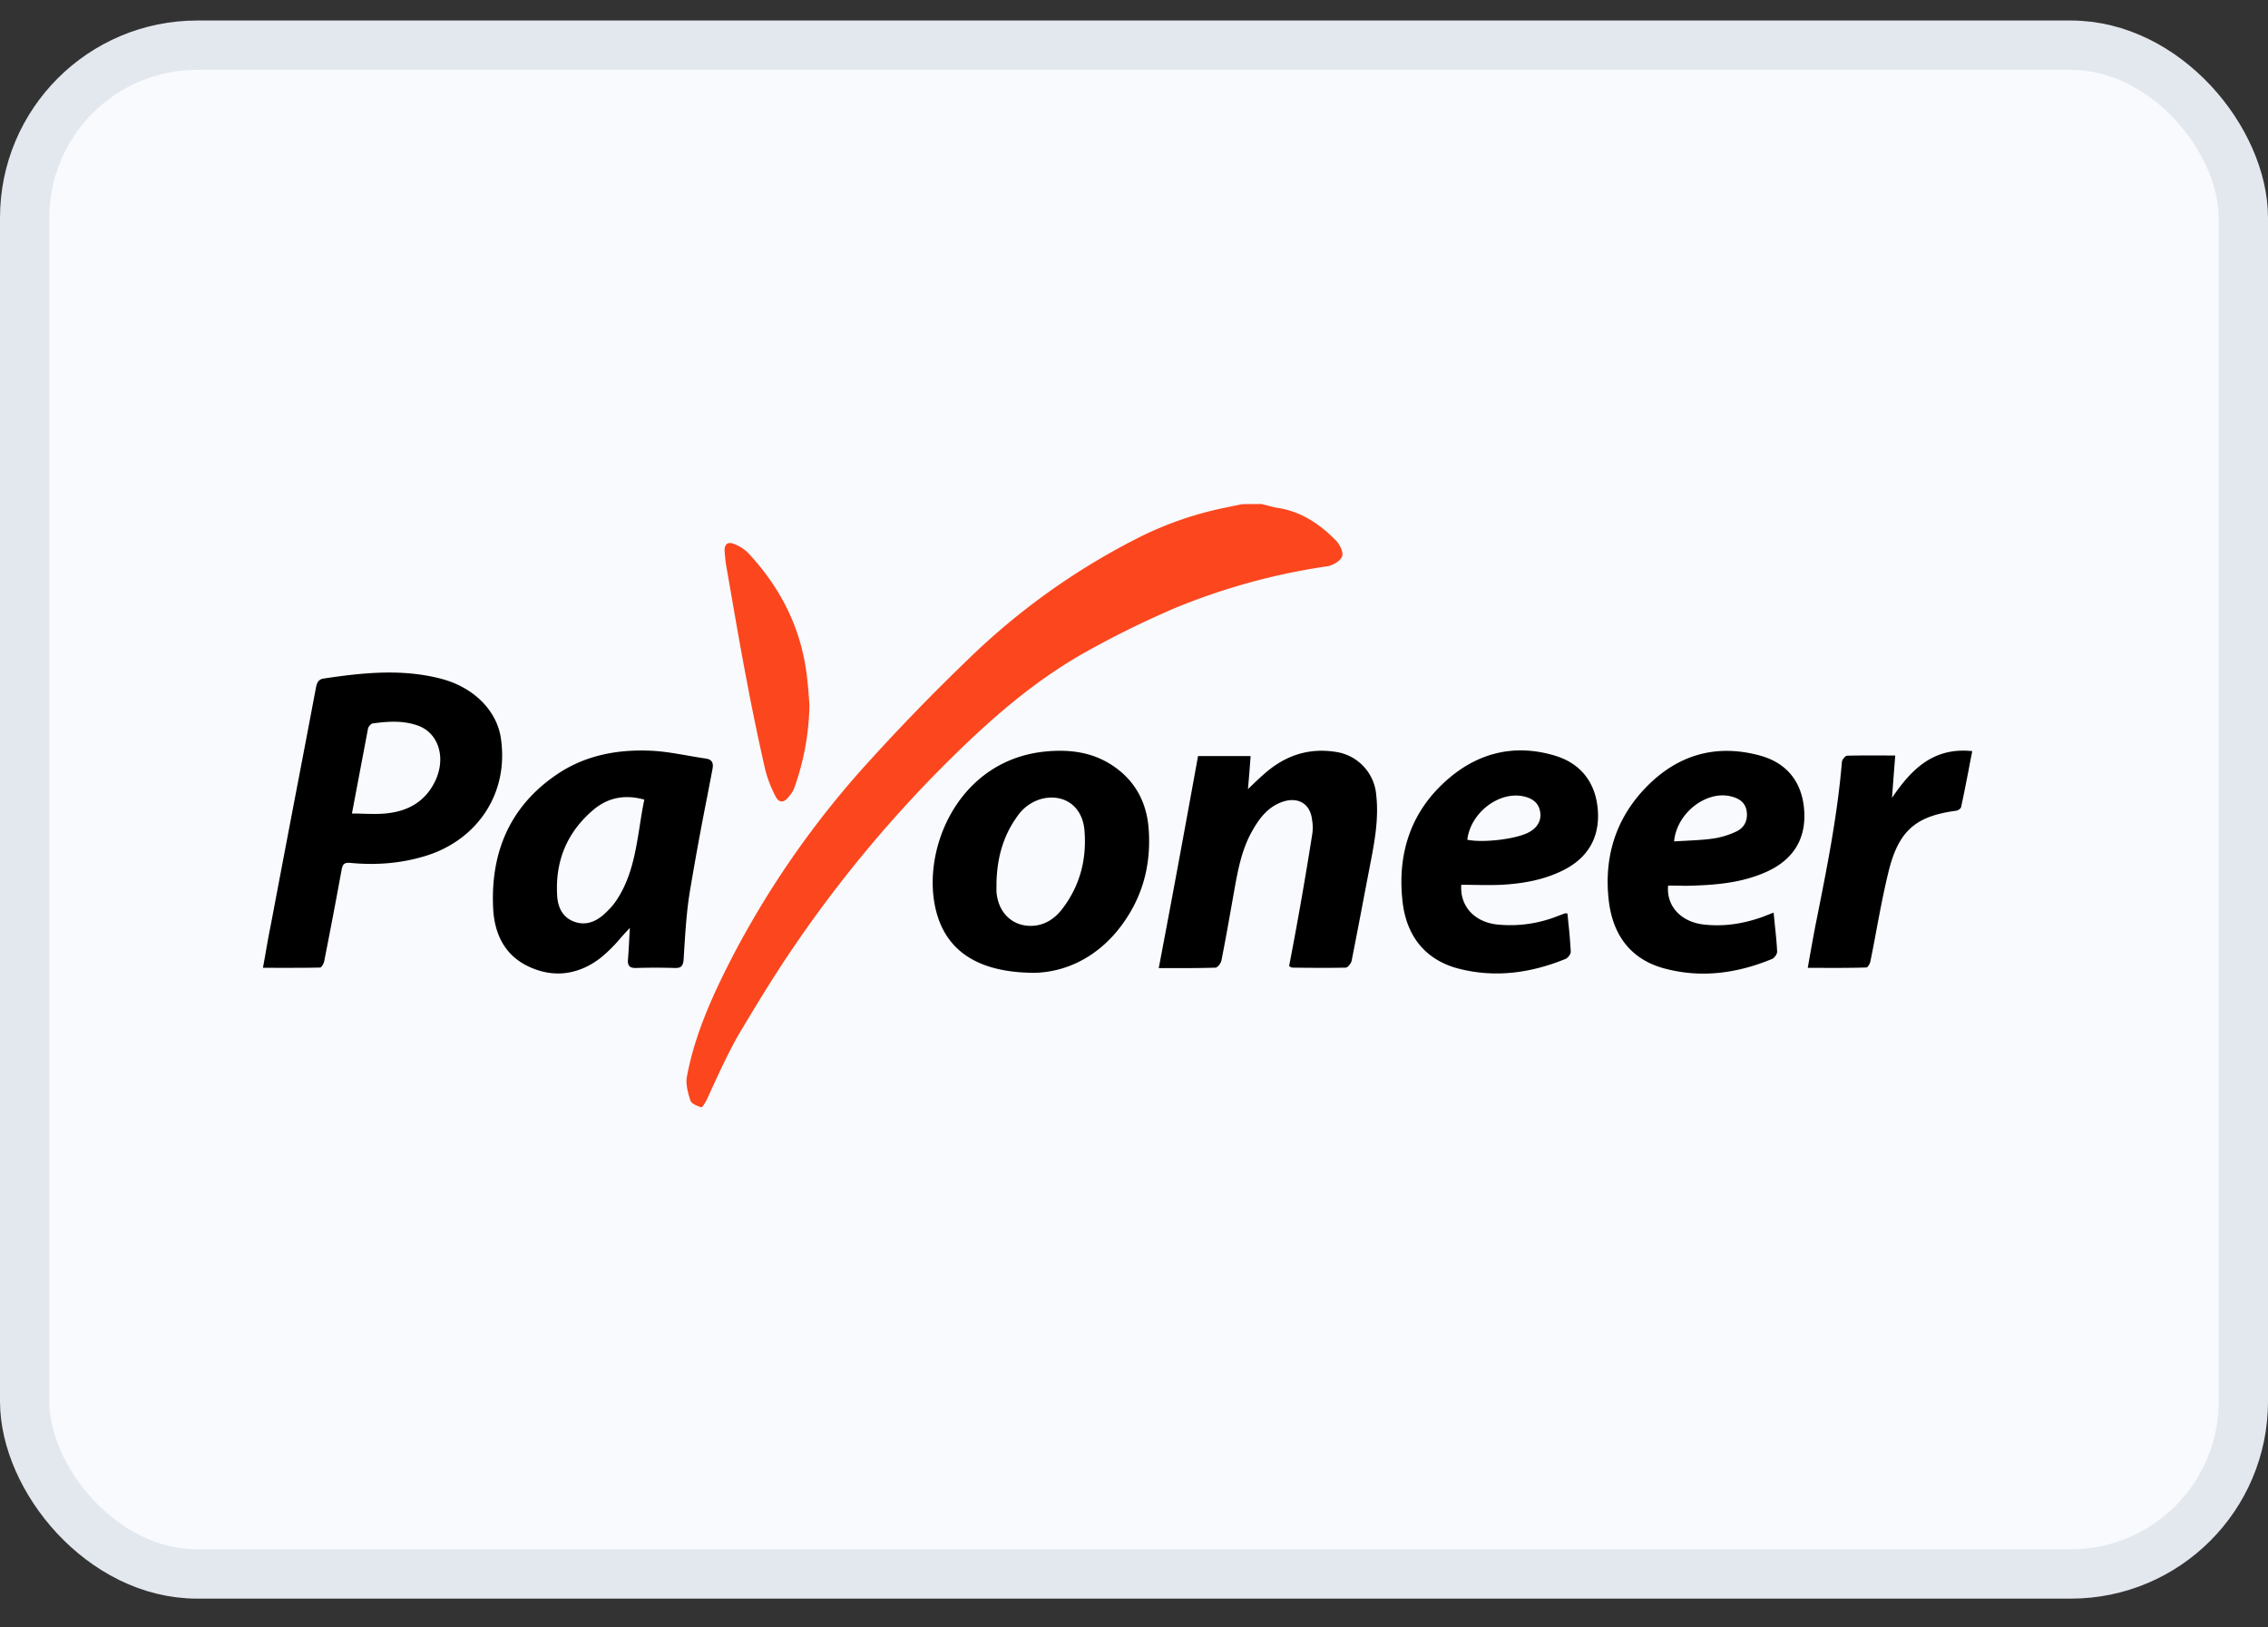
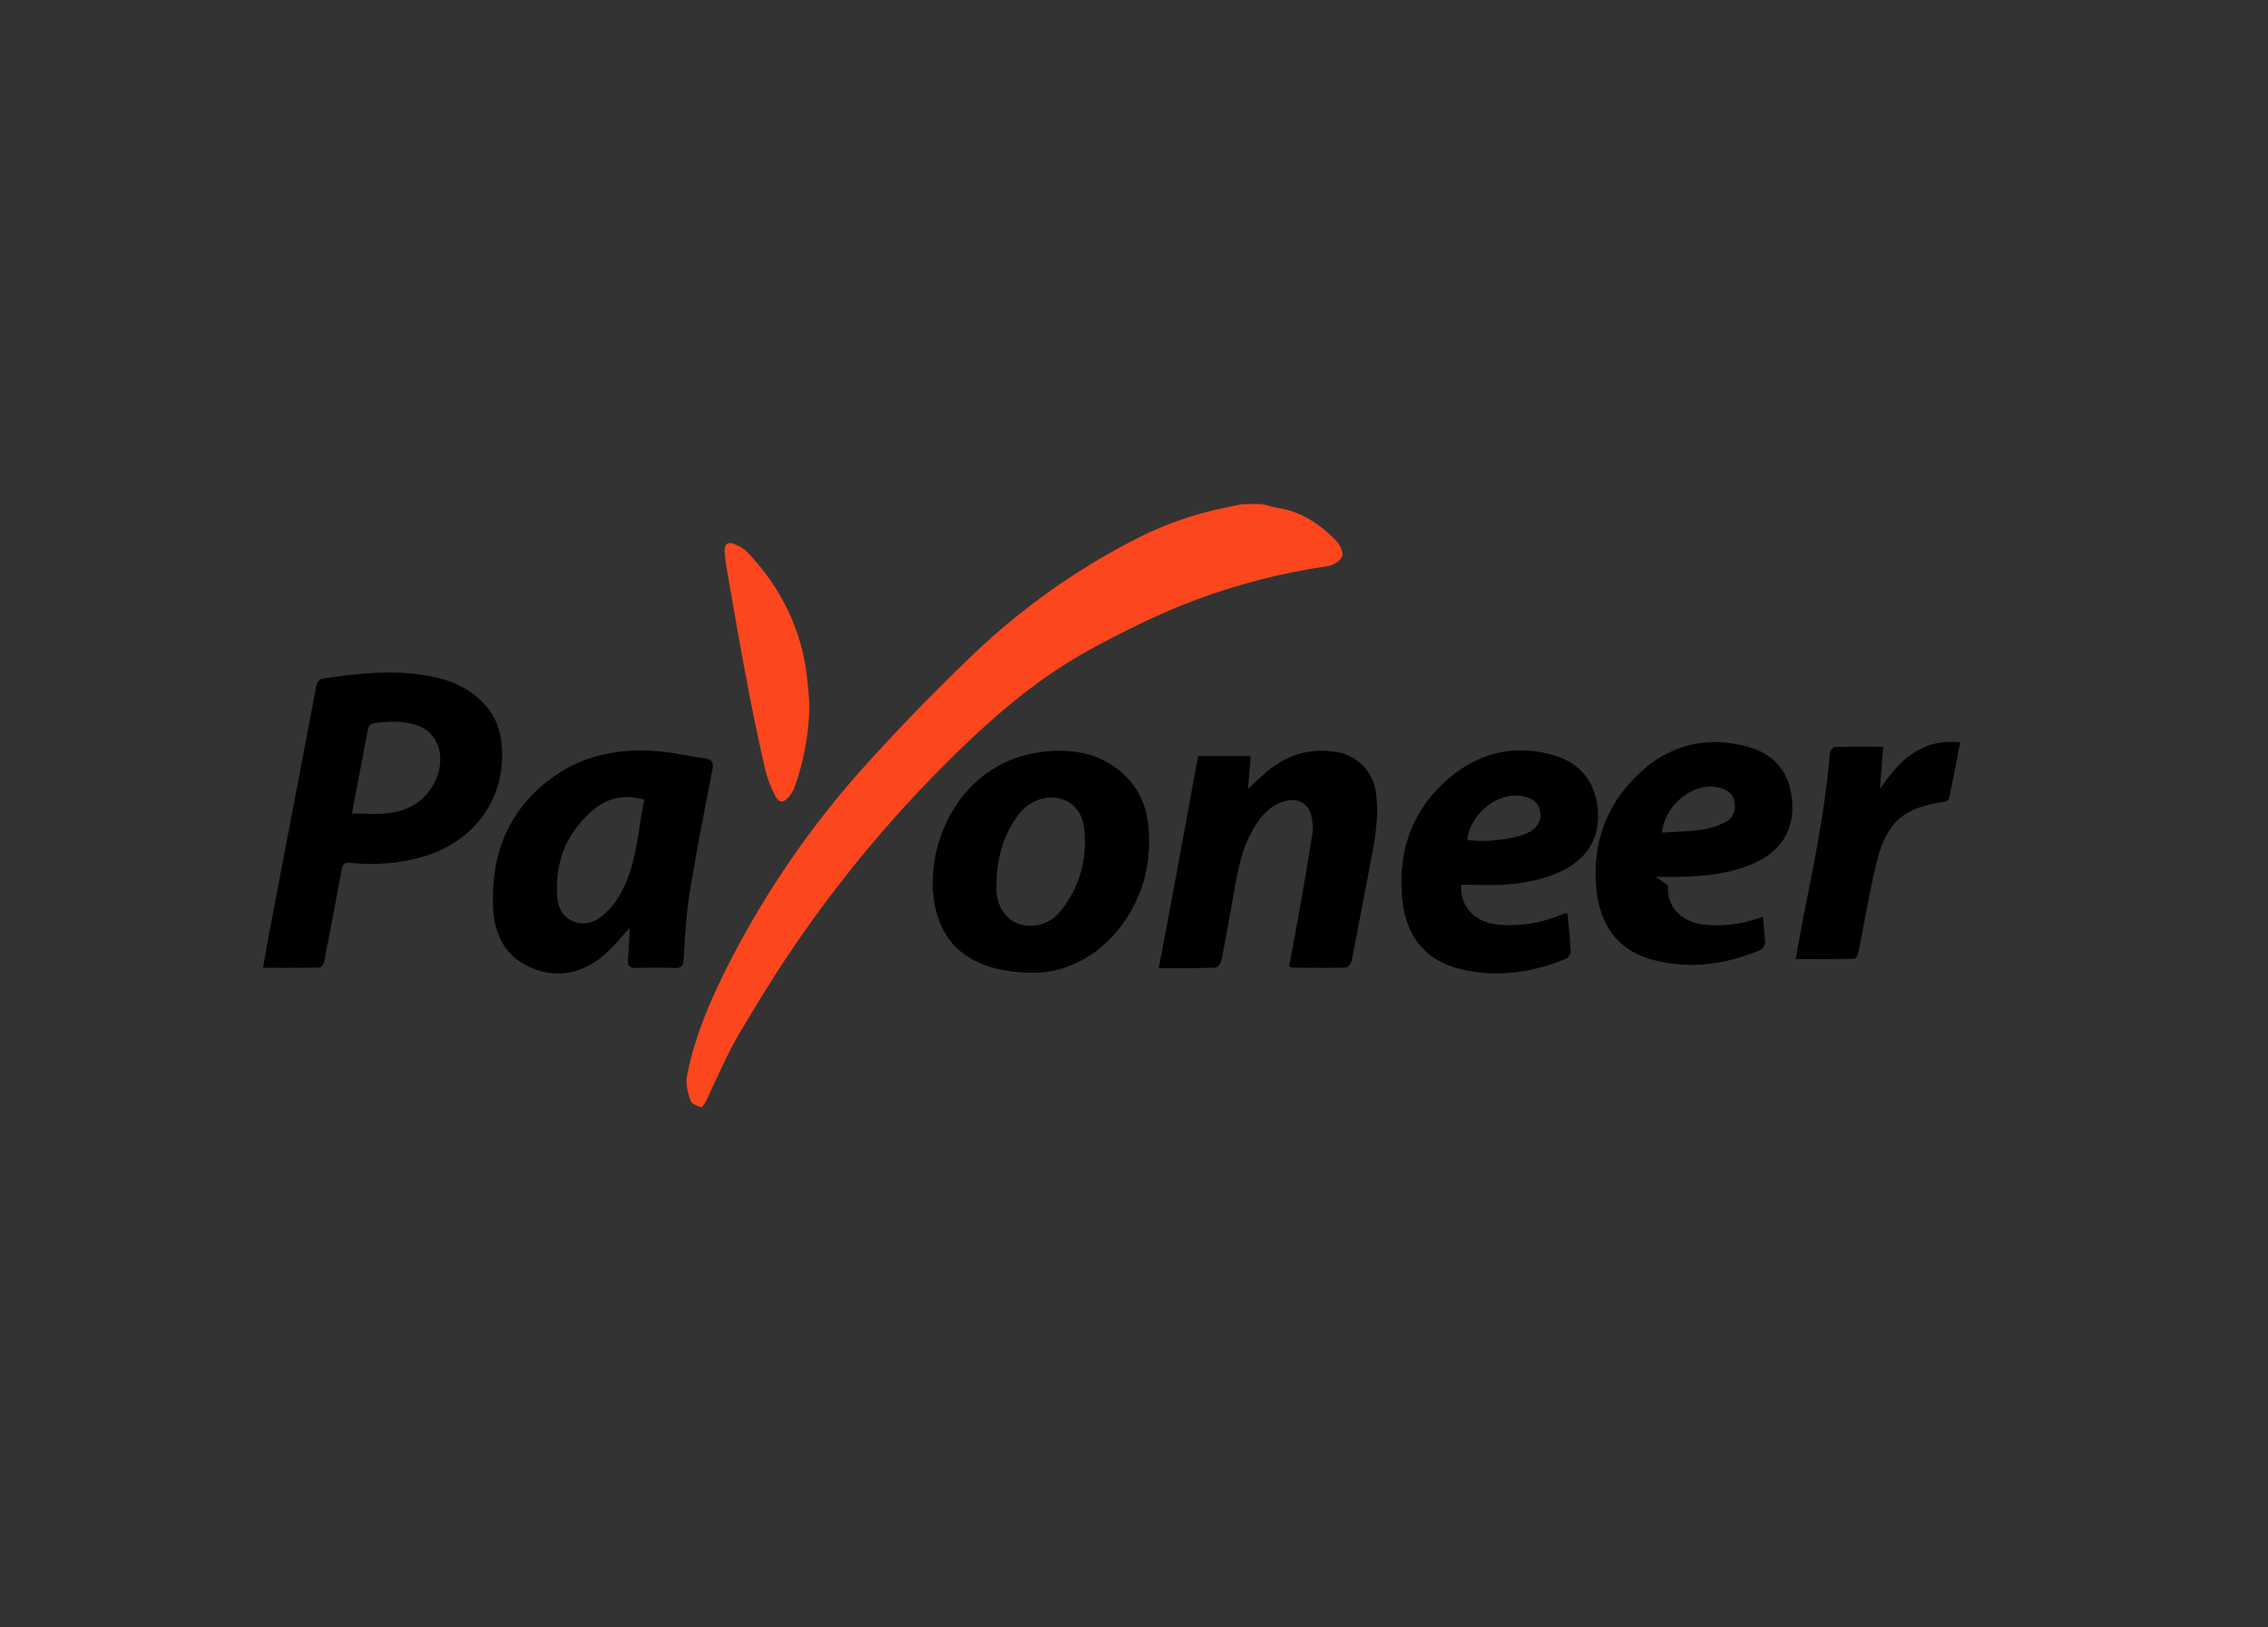
<svg xmlns="http://www.w3.org/2000/svg" width="46" height="33" fill="none">
  <rect width="100%" height="100%" fill="#333333" stroke="none" />
-   <rect width="45" height="31" x=".5" y=".916" fill="#F8FAFD" rx="3.5" />
-   <rect width="45" height="31" x=".5" y=".916" stroke="#E3E8EF" rx="3.5" />
-   <path fill="#000" fill-rule="evenodd" d="M5.333 19.624q.035-.185.065-.362.046-.271.1-.535.226-1.196.454-2.39.23-1.195.456-2.392c.02-.1.05-.168.15-.185.786-.118 1.575-.202 2.36-.004.684.168 1.162.652 1.242 1.22.163 1.133-.495 2.038-1.473 2.362-.516.168-1.041.21-1.574.16-.126-.013-.164.021-.185.143q-.17.928-.352 1.848c-.009.05-.055.13-.084.13-.285.007-.566.006-.858.006zm2.044-3.123c.164.004.32.008.47-.009.437-.046.785-.244.982-.66.223-.472.063-.973-.356-1.12-.298-.106-.605-.085-.911-.043-.038.004-.088.063-.097.101l-.178.94-.149.786q.123 0 .239.005m5.398 2.315q-.1.104-.19.207a3 3 0 0 1-.402.399c-.44.34-.944.417-1.452.181-.504-.232-.71-.682-.73-1.212-.047-1.116.344-2.038 1.28-2.678.587-.404 1.263-.526 1.964-.488.232.014.462.054.692.094q.186.034.374.062c.142.02.163.1.138.223l-.101.526v.002a63 63 0 0 0-.36 1.968c-.061.377-.085.762-.11 1.144l-.012.199c-.009.135-.042.19-.18.185q-.39-.012-.781 0c-.135.004-.18-.046-.168-.177q.017-.215.027-.447zm.293-2.602c-.407-.113-.747-.034-1.032.206-.537.455-.78 1.044-.735 1.747.013.215.097.421.324.514.226.093.432.025.608-.126.105-.093.206-.198.281-.316.296-.453.377-.964.46-1.484.028-.18.056-.36.094-.54m5.947 2.358c.231.74.865 1.153 1.977 1.153.764-.021 1.524-.455 1.998-1.347.252-.48.344-.994.31-1.532-.029-.518-.235-.956-.654-1.267-.44-.329-.945-.396-1.482-.337-1.796.202-2.53 2.109-2.149 3.33m1.196-.619v-.063c.013-.485.13-.935.42-1.335a.88.88 0 0 1 .512-.362c.445-.1.81.156.852.64.05.594-.092 1.14-.466 1.617-.142.176-.323.298-.554.32-.415.037-.73-.245-.764-.687q-.002-.064 0-.13m4.088-2.623h1.066a33 33 0 0 1-.054.67l.113-.108q.117-.113.231-.212c.415-.362.89-.522 1.44-.434a.96.96 0 0 1 .818.876c.055.486-.036.957-.127 1.428l-.02.104-.11.571v.003q-.119.628-.242 1.253c-.013.055-.076.135-.118.139-.361.008-.722.004-1.083 0q-.017-.001-.042-.017l-.025-.013a79 79 0 0 0 .47-2.681.9.9 0 0 0-.004-.282c-.034-.324-.273-.472-.583-.375-.303.097-.483.333-.63.594-.218.383-.294.808-.37 1.233l-.056.316c-.064.36-.128.72-.2 1.082-.012.054-.075.139-.117.143-.294.01-.591.01-.908.009h-.246c.277-1.449.537-2.868.797-4.299m6.052 3.414c-.445-.055-.743-.366-.713-.804q.14 0 .277.003c.182.003.363.005.541-.003.433-.025.856-.097 1.25-.295.505-.252.74-.669.702-1.212-.038-.551-.336-.951-.869-1.111-.797-.24-1.532-.072-2.157.463-.76.648-1.045 1.507-.936 2.488.075.694.453 1.191 1.141 1.368.74.19 1.465.088 2.166-.198.05-.021.11-.101.105-.152q-.017-.307-.052-.616l-.015-.154-.032-.001q-.016-.002-.023.001l-.134.05a2.6 2.6 0 0 1-1.25.173m.65-1.865c-.255.135-.918.215-1.242.148.068-.56.66-.998 1.159-.876.168.042.29.13.319.311.03.177-.059.325-.235.417m2.83 1.078c-.038.413.256.728.705.787.42.05.822-.012 1.217-.155l.11-.043.108-.042.026.263c.019.178.037.351.045.524.005.051-.054.131-.1.152-.714.295-1.448.396-2.2.19-.675-.186-1.028-.678-1.112-1.352-.105-.863.118-1.642.718-2.281.646-.687 1.44-.93 2.354-.678.559.155.857.56.89 1.128.034.556-.218.972-.743 1.217-.528.244-1.09.282-1.662.294q-.168-.005-.356-.004m.121-.897.226-.012c.186-.01.365-.018.542-.042.168-.021.336-.072.487-.143.164-.072.244-.224.218-.409-.025-.177-.142-.26-.306-.303-.495-.135-1.112.32-1.167.91m2.871 1.684c-.055.286-.105.569-.16.88h.25c.322.001.63.002.938-.008.03 0 .076-.08.084-.13q.064-.316.122-.634c.073-.389.147-.778.24-1.16.205-.85.553-1.145 1.38-1.255.034-.004.088-.042.096-.071.053-.242.1-.486.15-.739q.036-.195.077-.398c-.797-.084-1.242.379-1.628.947l.006-.081c.019-.252.038-.508.06-.777l-.257-.001c-.248 0-.486-.002-.724.005-.034.004-.097.08-.101.126-.09 1.082-.302 2.14-.513 3.198z" clip-rule="evenodd" />
+   <path fill="#000" fill-rule="evenodd" d="M5.333 19.624q.035-.185.065-.362.046-.271.1-.535.226-1.196.454-2.39.23-1.195.456-2.392c.02-.1.05-.168.15-.185.786-.118 1.575-.202 2.36-.004.684.168 1.162.652 1.242 1.22.163 1.133-.495 2.038-1.473 2.362-.516.168-1.041.21-1.574.16-.126-.013-.164.021-.185.143q-.17.928-.352 1.848c-.009.05-.055.13-.084.13-.285.007-.566.006-.858.006zm2.044-3.123c.164.004.32.008.47-.009.437-.046.785-.244.982-.66.223-.472.063-.973-.356-1.12-.298-.106-.605-.085-.911-.043-.038.004-.088.063-.097.101l-.178.94-.149.786q.123 0 .239.005m5.398 2.315q-.1.104-.19.207a3 3 0 0 1-.402.399c-.44.34-.944.417-1.452.181-.504-.232-.71-.682-.73-1.212-.047-1.116.344-2.038 1.28-2.678.587-.404 1.263-.526 1.964-.488.232.014.462.054.692.094q.186.034.374.062c.142.02.163.1.138.223l-.101.526v.002a63 63 0 0 0-.36 1.968c-.061.377-.085.762-.11 1.144l-.012.199c-.009.135-.042.19-.18.185q-.39-.012-.781 0c-.135.004-.18-.046-.168-.177q.017-.215.027-.447zm.293-2.602c-.407-.113-.747-.034-1.032.206-.537.455-.78 1.044-.735 1.747.013.215.097.421.324.514.226.093.432.025.608-.126.105-.093.206-.198.281-.316.296-.453.377-.964.46-1.484.028-.18.056-.36.094-.54m5.947 2.358c.231.74.865 1.153 1.977 1.153.764-.021 1.524-.455 1.998-1.347.252-.48.344-.994.31-1.532-.029-.518-.235-.956-.654-1.267-.44-.329-.945-.396-1.482-.337-1.796.202-2.53 2.109-2.149 3.33m1.196-.619v-.063c.013-.485.13-.935.42-1.335a.88.88 0 0 1 .512-.362c.445-.1.81.156.852.64.05.594-.092 1.14-.466 1.617-.142.176-.323.298-.554.32-.415.037-.73-.245-.764-.687q-.002-.064 0-.13m4.088-2.623h1.066a33 33 0 0 1-.054.67l.113-.108q.117-.113.231-.212c.415-.362.89-.522 1.44-.434a.96.96 0 0 1 .818.876c.055.486-.036.957-.127 1.428l-.02.104-.11.571v.003q-.119.628-.242 1.253c-.013.055-.076.135-.118.139-.361.008-.722.004-1.083 0q-.017-.001-.042-.017l-.025-.013a79 79 0 0 0 .47-2.681.9.9 0 0 0-.004-.282c-.034-.324-.273-.472-.583-.375-.303.097-.483.333-.63.594-.218.383-.294.808-.37 1.233l-.056.316c-.064.36-.128.72-.2 1.082-.012.054-.075.139-.117.143-.294.01-.591.01-.908.009h-.246c.277-1.449.537-2.868.797-4.299m6.052 3.414c-.445-.055-.743-.366-.713-.804q.14 0 .277.003c.182.003.363.005.541-.003.433-.025.856-.097 1.25-.295.505-.252.74-.669.702-1.212-.038-.551-.336-.951-.869-1.111-.797-.24-1.532-.072-2.157.463-.76.648-1.045 1.507-.936 2.488.075.694.453 1.191 1.141 1.368.74.19 1.465.088 2.166-.198.05-.021.11-.101.105-.152q-.017-.307-.052-.616l-.015-.154-.032-.001q-.016-.002-.023.001l-.134.05a2.6 2.6 0 0 1-1.25.173m.65-1.865c-.255.135-.918.215-1.242.148.068-.56.66-.998 1.159-.876.168.042.29.13.319.311.03.177-.059.325-.235.417m2.83 1.078c-.038.413.256.728.705.787.42.05.822-.012 1.217-.155c.019.178.037.351.045.524.005.051-.054.131-.1.152-.714.295-1.448.396-2.2.19-.675-.186-1.028-.678-1.112-1.352-.105-.863.118-1.642.718-2.281.646-.687 1.44-.93 2.354-.678.559.155.857.56.89 1.128.034.556-.218.972-.743 1.217-.528.244-1.09.282-1.662.294q-.168-.005-.356-.004m.121-.897.226-.012c.186-.01.365-.018.542-.042.168-.021.336-.072.487-.143.164-.072.244-.224.218-.409-.025-.177-.142-.26-.306-.303-.495-.135-1.112.32-1.167.91m2.871 1.684c-.055.286-.105.569-.16.88h.25c.322.001.63.002.938-.008.03 0 .076-.08.084-.13q.064-.316.122-.634c.073-.389.147-.778.24-1.16.205-.85.553-1.145 1.38-1.255.034-.004.088-.042.096-.071.053-.242.1-.486.15-.739q.036-.195.077-.398c-.797-.084-1.242.379-1.628.947l.006-.081c.019-.252.038-.508.06-.777l-.257-.001c-.248 0-.486-.002-.724.005-.034.004-.097.08-.101.126-.09 1.082-.302 2.14-.513 3.198z" clip-rule="evenodd" />
  <path fill="#FC461E" fill-rule="evenodd" d="m25.711 10.252-.127-.032c-.13 0-.26 0-.4.004l-.141.03-.177.037a7 7 0 0 0-1.83.64 14 14 0 0 0-3.412 2.45 42 42 0 0 0-1.964 2.02 18.7 18.7 0 0 0-2.825 4.038c-.39.762-.743 1.54-.902 2.387-.03.155.02.336.071.492.021.063.139.11.219.135.02.008.083-.097.113-.156l.032-.07c.182-.4.429-.94.642-1.297.454-.758.812-1.344 1.32-2.064a25.6 25.6 0 0 1 2.764-3.295c.944-.947 1.89-1.794 3.078-2.434a19 19 0 0 1 1.674-.813 13 13 0 0 1 3.072-.841c.114-.017.265-.106.302-.198.034-.085-.046-.245-.125-.325-.324-.332-.701-.585-1.171-.66-.071-.01-.142-.03-.213-.048m-9.608 5.743a5.2 5.2 0 0 0 .314-1.705l-.014-.19q-.014-.188-.036-.378c-.113-.977-.533-1.806-1.2-2.517a.8.8 0 0 0-.298-.181c-.11-.042-.18.02-.172.147v.008c.009.107.017.218.038.325l.088.505c.104.599.208 1.2.323 1.797q.17.903.373 1.794c.046.189.122.378.214.555.072.135.172.122.265 0a.6.6 0 0 0 .105-.16" clip-rule="evenodd" />
</svg>